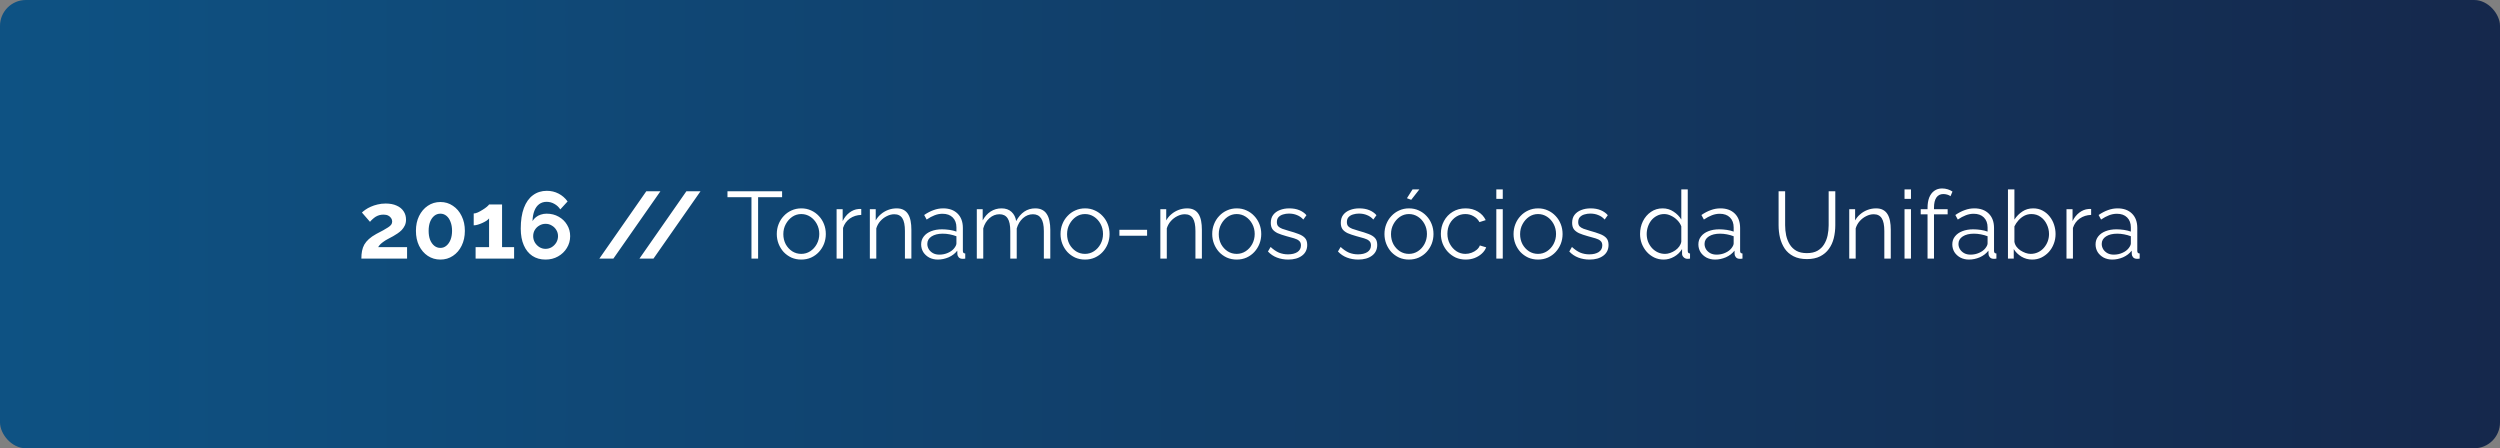
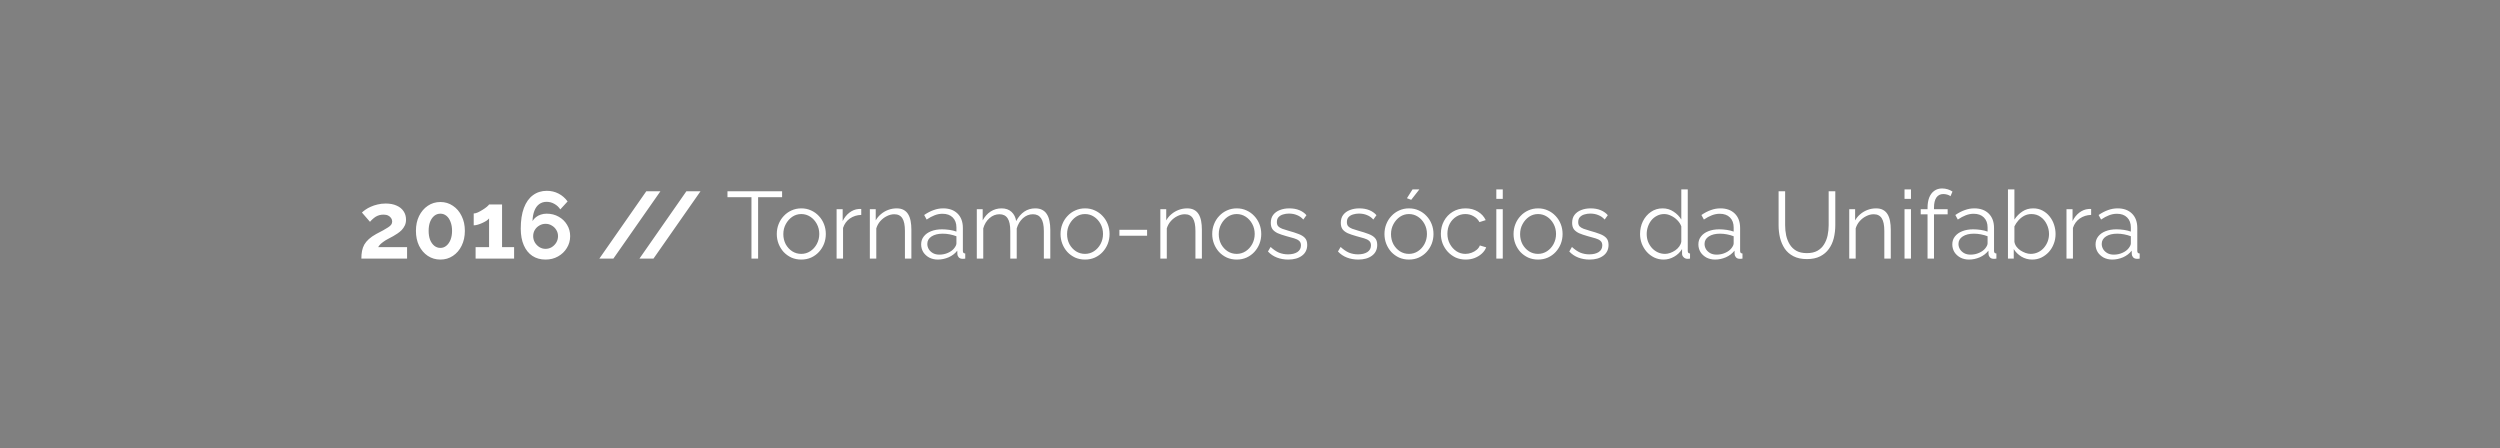
<svg xmlns="http://www.w3.org/2000/svg" width="580" height="104" viewBox="0 0 580 104" fill="none">
  <rect x="0" y="0" width="580" height="104" fill="#808080" stroke="none" />
-   <rect width="580" height="104" rx="6" fill="url(#paint0_linear_320_158)" />
  <path d="M83.836 60C83.836 59.34 83.887 58.746 83.99 58.218C84.093 57.69 84.269 57.199 84.518 56.744C84.782 56.289 85.134 55.864 85.574 55.468C86.029 55.057 86.601 54.661 87.29 54.28C87.891 53.957 88.419 53.679 88.874 53.444C89.329 53.195 89.71 52.967 90.018 52.762C90.341 52.557 90.583 52.351 90.744 52.146C90.905 51.926 90.986 51.677 90.986 51.398C90.986 51.105 90.905 50.841 90.744 50.606C90.583 50.357 90.355 50.159 90.062 50.012C89.769 49.865 89.402 49.792 88.962 49.792C88.61 49.792 88.28 49.836 87.972 49.924C87.679 50.012 87.4 50.137 87.136 50.298C86.887 50.459 86.652 50.643 86.432 50.848C86.212 51.039 86.014 51.244 85.838 51.464L83.968 49.308C84.173 49.103 84.445 48.883 84.782 48.648C85.134 48.399 85.545 48.171 86.014 47.966C86.498 47.746 87.026 47.57 87.598 47.438C88.185 47.291 88.808 47.218 89.468 47.218C90.465 47.218 91.316 47.379 92.02 47.702C92.724 48.01 93.259 48.443 93.626 49C94.007 49.557 94.198 50.21 94.198 50.958C94.198 51.471 94.103 51.926 93.912 52.322C93.721 52.718 93.479 53.07 93.186 53.378C92.893 53.671 92.57 53.935 92.218 54.17C91.881 54.405 91.551 54.61 91.228 54.786C90.773 55.021 90.363 55.241 89.996 55.446C89.629 55.637 89.307 55.835 89.028 56.04C88.749 56.231 88.5 56.429 88.28 56.634C88.075 56.839 87.891 57.074 87.73 57.338H94.44V60H83.836ZM107.848 53.554C107.848 54.845 107.599 55.996 107.1 57.008C106.616 58.005 105.941 58.79 105.076 59.362C104.225 59.934 103.257 60.22 102.172 60.22C101.087 60.22 100.111 59.934 99.246 59.362C98.395 58.79 97.721 58.005 97.222 57.008C96.738 55.996 96.496 54.845 96.496 53.554C96.496 52.263 96.738 51.119 97.222 50.122C97.721 49.11 98.395 48.318 99.246 47.746C100.111 47.159 101.087 46.866 102.172 46.866C103.257 46.866 104.225 47.159 105.076 47.746C105.941 48.318 106.616 49.11 107.1 50.122C107.599 51.119 107.848 52.263 107.848 53.554ZM104.878 53.554C104.878 52.762 104.761 52.073 104.526 51.486C104.306 50.885 103.991 50.415 103.58 50.078C103.169 49.741 102.7 49.572 102.172 49.572C101.629 49.572 101.153 49.741 100.742 50.078C100.331 50.415 100.009 50.885 99.774 51.486C99.554 52.073 99.444 52.762 99.444 53.554C99.444 54.346 99.554 55.035 99.774 55.622C100.009 56.209 100.331 56.671 100.742 57.008C101.153 57.345 101.629 57.514 102.172 57.514C102.7 57.514 103.162 57.345 103.558 57.008C103.969 56.671 104.291 56.209 104.526 55.622C104.761 55.021 104.878 54.331 104.878 53.554ZM119.272 57.338V60H110.34V57.338H113.464V50.672C113.332 50.848 113.126 51.031 112.848 51.222C112.569 51.398 112.254 51.567 111.902 51.728C111.55 51.889 111.198 52.021 110.846 52.124C110.494 52.227 110.178 52.278 109.9 52.278V49.528C110.164 49.528 110.479 49.447 110.846 49.286C111.227 49.11 111.601 48.905 111.968 48.67C112.349 48.435 112.672 48.208 112.936 47.988C113.214 47.753 113.39 47.57 113.464 47.438H116.478V57.338H119.272ZM132.277 54.786C132.277 55.798 132.02 56.715 131.507 57.536C131.008 58.357 130.326 59.01 129.461 59.494C128.61 59.978 127.642 60.22 126.557 60.22C125.383 60.22 124.364 59.934 123.499 59.362C122.648 58.79 121.988 57.969 121.519 56.898C121.049 55.827 120.815 54.544 120.815 53.048C120.815 51.156 121.057 49.557 121.541 48.252C122.039 46.932 122.743 45.942 123.653 45.282C124.562 44.607 125.633 44.27 126.865 44.27C127.847 44.27 128.749 44.483 129.571 44.908C130.407 45.333 131.111 45.942 131.683 46.734L129.989 48.582C129.637 48.039 129.182 47.614 128.625 47.306C128.067 46.983 127.466 46.822 126.821 46.822C126.161 46.822 125.589 46.998 125.105 47.35C124.621 47.702 124.247 48.215 123.983 48.89C123.719 49.55 123.572 50.349 123.543 51.288C123.748 50.936 124.012 50.635 124.335 50.386C124.657 50.122 125.031 49.924 125.457 49.792C125.882 49.645 126.337 49.572 126.821 49.572C127.862 49.572 128.793 49.807 129.615 50.276C130.436 50.731 131.081 51.354 131.551 52.146C132.035 52.923 132.277 53.803 132.277 54.786ZM126.557 57.734C127.085 57.734 127.569 57.602 128.009 57.338C128.449 57.059 128.801 56.7 129.065 56.26C129.329 55.805 129.461 55.314 129.461 54.786C129.461 54.258 129.329 53.781 129.065 53.356C128.801 52.916 128.449 52.571 128.009 52.322C127.583 52.058 127.107 51.926 126.579 51.926C126.051 51.926 125.567 52.058 125.127 52.322C124.687 52.571 124.335 52.916 124.071 53.356C123.821 53.781 123.697 54.258 123.697 54.786C123.697 55.314 123.829 55.805 124.093 56.26C124.357 56.7 124.709 57.059 125.149 57.338C125.589 57.602 126.058 57.734 126.557 57.734ZM153.213 44.38L142.301 60H139.045L149.935 44.38H153.213ZM162.516 44.38L151.604 60H148.348L159.238 44.38H162.516ZM181.446 45.744H175.88V60H174.34V45.744H168.774V44.38H181.446V45.744ZM185.891 60.22C185.07 60.22 184.307 60.066 183.603 59.758C182.914 59.435 182.313 59.003 181.799 58.46C181.301 57.903 180.912 57.272 180.633 56.568C180.355 55.849 180.215 55.094 180.215 54.302C180.215 53.481 180.355 52.718 180.633 52.014C180.912 51.295 181.308 50.665 181.821 50.122C182.335 49.565 182.936 49.132 183.625 48.824C184.329 48.501 185.092 48.34 185.913 48.34C186.735 48.34 187.49 48.501 188.179 48.824C188.869 49.132 189.47 49.565 189.983 50.122C190.497 50.665 190.893 51.295 191.171 52.014C191.45 52.718 191.589 53.481 191.589 54.302C191.589 55.094 191.45 55.849 191.171 56.568C190.893 57.272 190.497 57.903 189.983 58.46C189.485 59.003 188.883 59.435 188.179 59.758C187.49 60.066 186.727 60.22 185.891 60.22ZM181.733 54.324C181.733 55.175 181.917 55.952 182.283 56.656C182.665 57.345 183.171 57.895 183.801 58.306C184.432 58.702 185.129 58.9 185.891 58.9C186.654 58.9 187.351 58.695 187.981 58.284C188.612 57.873 189.118 57.316 189.499 56.612C189.881 55.893 190.071 55.116 190.071 54.28C190.071 53.429 189.881 52.652 189.499 51.948C189.118 51.244 188.612 50.687 187.981 50.276C187.351 49.865 186.654 49.66 185.891 49.66C185.129 49.66 184.432 49.873 183.801 50.298C183.185 50.723 182.687 51.288 182.305 51.992C181.924 52.681 181.733 53.459 181.733 54.324ZM199.811 49.858C198.814 49.887 197.934 50.166 197.171 50.694C196.423 51.222 195.895 51.948 195.587 52.872V60H194.091V48.538H195.499V51.288C195.895 50.481 196.416 49.829 197.061 49.33C197.721 48.831 198.418 48.553 199.151 48.494C199.298 48.479 199.423 48.472 199.525 48.472C199.643 48.472 199.738 48.479 199.811 48.494V49.858ZM211.44 60H209.944V53.598C209.944 52.249 209.746 51.266 209.35 50.65C208.954 50.019 208.331 49.704 207.48 49.704C206.894 49.704 206.314 49.851 205.742 50.144C205.17 50.423 204.664 50.811 204.224 51.31C203.799 51.794 203.491 52.351 203.3 52.982V60H201.804V48.538H203.168V51.134C203.476 50.577 203.88 50.093 204.378 49.682C204.877 49.257 205.442 48.927 206.072 48.692C206.703 48.457 207.356 48.34 208.03 48.34C208.661 48.34 209.196 48.457 209.636 48.692C210.076 48.927 210.428 49.264 210.692 49.704C210.956 50.129 211.147 50.65 211.264 51.266C211.382 51.867 211.44 52.542 211.44 53.29V60ZM213.706 56.7C213.706 55.981 213.912 55.365 214.322 54.852C214.733 54.324 215.298 53.921 216.016 53.642C216.75 53.349 217.593 53.202 218.546 53.202C219.104 53.202 219.683 53.246 220.284 53.334C220.886 53.422 221.421 53.554 221.89 53.73V52.762C221.89 51.794 221.604 51.024 221.032 50.452C220.46 49.88 219.668 49.594 218.656 49.594C218.04 49.594 217.432 49.711 216.83 49.946C216.244 50.166 215.628 50.496 214.982 50.936L214.41 49.88C215.158 49.367 215.892 48.985 216.61 48.736C217.329 48.472 218.062 48.34 218.81 48.34C220.218 48.34 221.333 48.743 222.154 49.55C222.976 50.357 223.386 51.471 223.386 52.894V58.196C223.386 58.401 223.43 58.555 223.518 58.658C223.606 58.746 223.746 58.797 223.936 58.812V60C223.775 60.015 223.636 60.029 223.518 60.044C223.401 60.059 223.313 60.059 223.254 60.044C222.888 60.029 222.609 59.912 222.418 59.692C222.228 59.472 222.125 59.237 222.11 58.988L222.088 58.152C221.575 58.812 220.908 59.325 220.086 59.692C219.265 60.044 218.429 60.22 217.578 60.22C216.845 60.22 216.178 60.066 215.576 59.758C214.99 59.435 214.528 59.01 214.19 58.482C213.868 57.939 213.706 57.345 213.706 56.7ZM221.384 57.58C221.546 57.375 221.67 57.177 221.758 56.986C221.846 56.795 221.89 56.627 221.89 56.48V54.808C221.392 54.617 220.871 54.471 220.328 54.368C219.8 54.265 219.265 54.214 218.722 54.214C217.652 54.214 216.786 54.427 216.126 54.852C215.466 55.277 215.136 55.857 215.136 56.59C215.136 57.015 215.246 57.419 215.466 57.8C215.686 58.167 216.009 58.475 216.434 58.724C216.86 58.959 217.358 59.076 217.93 59.076C218.649 59.076 219.316 58.937 219.932 58.658C220.563 58.379 221.047 58.02 221.384 57.58ZM243.669 60H242.173V53.598C242.173 52.263 241.96 51.281 241.535 50.65C241.109 50.019 240.479 49.704 239.643 49.704C238.777 49.704 238 50.012 237.311 50.628C236.636 51.244 236.159 52.036 235.881 53.004V60H234.385V53.598C234.385 52.249 234.179 51.266 233.769 50.65C233.358 50.019 232.727 49.704 231.877 49.704C231.026 49.704 230.256 50.005 229.567 50.606C228.877 51.207 228.393 51.999 228.115 52.982V60H226.619V48.538H227.983V51.134C228.467 50.239 229.083 49.55 229.831 49.066C230.593 48.582 231.437 48.34 232.361 48.34C233.314 48.34 234.084 48.611 234.671 49.154C235.257 49.697 235.617 50.408 235.749 51.288C236.277 50.32 236.907 49.587 237.641 49.088C238.389 48.589 239.232 48.34 240.171 48.34C240.816 48.34 241.359 48.457 241.799 48.692C242.253 48.927 242.613 49.264 242.877 49.704C243.155 50.129 243.353 50.65 243.471 51.266C243.603 51.867 243.669 52.542 243.669 53.29V60ZM251.72 60.22C250.898 60.22 250.136 60.066 249.432 59.758C248.742 59.435 248.141 59.003 247.628 58.46C247.129 57.903 246.74 57.272 246.462 56.568C246.183 55.849 246.044 55.094 246.044 54.302C246.044 53.481 246.183 52.718 246.462 52.014C246.74 51.295 247.136 50.665 247.65 50.122C248.163 49.565 248.764 49.132 249.454 48.824C250.158 48.501 250.92 48.34 251.742 48.34C252.563 48.34 253.318 48.501 254.008 48.824C254.697 49.132 255.298 49.565 255.812 50.122C256.325 50.665 256.721 51.295 257 52.014C257.278 52.718 257.418 53.481 257.418 54.302C257.418 55.094 257.278 55.849 257 56.568C256.721 57.272 256.325 57.903 255.812 58.46C255.313 59.003 254.712 59.435 254.008 59.758C253.318 60.066 252.556 60.22 251.72 60.22ZM247.562 54.324C247.562 55.175 247.745 55.952 248.112 56.656C248.493 57.345 248.999 57.895 249.63 58.306C250.26 58.702 250.957 58.9 251.72 58.9C252.482 58.9 253.179 58.695 253.81 58.284C254.44 57.873 254.946 57.316 255.328 56.612C255.709 55.893 255.9 55.116 255.9 54.28C255.9 53.429 255.709 52.652 255.328 51.948C254.946 51.244 254.44 50.687 253.81 50.276C253.179 49.865 252.482 49.66 251.72 49.66C250.957 49.66 250.26 49.873 249.63 50.298C249.014 50.723 248.515 51.288 248.134 51.992C247.752 52.681 247.562 53.459 247.562 54.324ZM259.7 54.698V53.312H266.124V54.698H259.7ZM278.837 60H277.341V53.598C277.341 52.249 277.143 51.266 276.747 50.65C276.351 50.019 275.727 49.704 274.877 49.704C274.29 49.704 273.711 49.851 273.139 50.144C272.567 50.423 272.061 50.811 271.621 51.31C271.195 51.794 270.887 52.351 270.697 52.982V60H269.201V48.538H270.565V51.134C270.873 50.577 271.276 50.093 271.775 49.682C272.273 49.257 272.838 48.927 273.469 48.692C274.099 48.457 274.752 48.34 275.427 48.34C276.057 48.34 276.593 48.457 277.033 48.692C277.473 48.927 277.825 49.264 278.089 49.704C278.353 50.129 278.543 50.65 278.661 51.266C278.778 51.867 278.837 52.542 278.837 53.29V60ZM286.911 60.22C286.09 60.22 285.327 60.066 284.623 59.758C283.934 59.435 283.332 59.003 282.819 58.46C282.32 57.903 281.932 57.272 281.653 56.568C281.374 55.849 281.235 55.094 281.235 54.302C281.235 53.481 281.374 52.718 281.653 52.014C281.932 51.295 282.328 50.665 282.841 50.122C283.354 49.565 283.956 49.132 284.645 48.824C285.349 48.501 286.112 48.34 286.933 48.34C287.754 48.34 288.51 48.501 289.199 48.824C289.888 49.132 290.49 49.565 291.003 50.122C291.516 50.665 291.912 51.295 292.191 52.014C292.47 52.718 292.609 53.481 292.609 54.302C292.609 55.094 292.47 55.849 292.191 56.568C291.912 57.272 291.516 57.903 291.003 58.46C290.504 59.003 289.903 59.435 289.199 59.758C288.51 60.066 287.747 60.22 286.911 60.22ZM282.753 54.324C282.753 55.175 282.936 55.952 283.303 56.656C283.684 57.345 284.19 57.895 284.821 58.306C285.452 58.702 286.148 58.9 286.911 58.9C287.674 58.9 288.37 58.695 289.001 58.284C289.632 57.873 290.138 57.316 290.519 56.612C290.9 55.893 291.091 55.116 291.091 54.28C291.091 53.429 290.9 52.652 290.519 51.948C290.138 51.244 289.632 50.687 289.001 50.276C288.37 49.865 287.674 49.66 286.911 49.66C286.148 49.66 285.452 49.873 284.821 50.298C284.205 50.723 283.706 51.288 283.325 51.992C282.944 52.681 282.753 53.459 282.753 54.324ZM298.873 60.22C297.934 60.22 297.062 60.066 296.255 59.758C295.448 59.45 294.752 58.981 294.165 58.35L294.781 57.294C295.426 57.895 296.072 58.335 296.717 58.614C297.377 58.878 298.074 59.01 298.807 59.01C299.702 59.01 300.428 58.834 300.985 58.482C301.542 58.115 301.821 57.595 301.821 56.92C301.821 56.465 301.682 56.121 301.403 55.886C301.139 55.637 300.75 55.439 300.237 55.292C299.738 55.131 299.137 54.962 298.433 54.786C297.641 54.566 296.974 54.339 296.431 54.104C295.903 53.855 295.5 53.547 295.221 53.18C294.957 52.799 294.825 52.307 294.825 51.706C294.825 50.958 295.008 50.342 295.375 49.858C295.756 49.359 296.27 48.985 296.915 48.736C297.575 48.472 298.308 48.34 299.115 48.34C299.995 48.34 300.772 48.479 301.447 48.758C302.122 49.037 302.672 49.425 303.097 49.924L302.371 50.936C301.96 50.467 301.469 50.122 300.897 49.902C300.34 49.667 299.716 49.55 299.027 49.55C298.558 49.55 298.11 49.616 297.685 49.748C297.26 49.865 296.908 50.071 296.629 50.364C296.365 50.643 296.233 51.031 296.233 51.53C296.233 51.941 296.336 52.263 296.541 52.498C296.746 52.718 297.054 52.909 297.465 53.07C297.876 53.217 298.382 53.378 298.983 53.554C299.848 53.789 300.604 54.031 301.249 54.28C301.894 54.515 302.393 54.823 302.745 55.204C303.097 55.585 303.273 56.121 303.273 56.81C303.273 57.881 302.87 58.717 302.063 59.318C301.256 59.919 300.193 60.22 298.873 60.22ZM315.115 60.22C314.176 60.22 313.304 60.066 312.497 59.758C311.69 59.45 310.994 58.981 310.407 58.35L311.023 57.294C311.668 57.895 312.314 58.335 312.959 58.614C313.619 58.878 314.316 59.01 315.049 59.01C315.944 59.01 316.67 58.834 317.227 58.482C317.784 58.115 318.063 57.595 318.063 56.92C318.063 56.465 317.924 56.121 317.645 55.886C317.381 55.637 316.992 55.439 316.479 55.292C315.98 55.131 315.379 54.962 314.675 54.786C313.883 54.566 313.216 54.339 312.673 54.104C312.145 53.855 311.742 53.547 311.463 53.18C311.199 52.799 311.067 52.307 311.067 51.706C311.067 50.958 311.25 50.342 311.617 49.858C311.998 49.359 312.512 48.985 313.157 48.736C313.817 48.472 314.55 48.34 315.357 48.34C316.237 48.34 317.014 48.479 317.689 48.758C318.364 49.037 318.914 49.425 319.339 49.924L318.613 50.936C318.202 50.467 317.711 50.122 317.139 49.902C316.582 49.667 315.958 49.55 315.269 49.55C314.8 49.55 314.352 49.616 313.927 49.748C313.502 49.865 313.15 50.071 312.871 50.364C312.607 50.643 312.475 51.031 312.475 51.53C312.475 51.941 312.578 52.263 312.783 52.498C312.988 52.718 313.296 52.909 313.707 53.07C314.118 53.217 314.624 53.378 315.225 53.554C316.09 53.789 316.846 54.031 317.491 54.28C318.136 54.515 318.635 54.823 318.987 55.204C319.339 55.585 319.515 56.121 319.515 56.81C319.515 57.881 319.112 58.717 318.305 59.318C317.498 59.919 316.435 60.22 315.115 60.22ZM326.872 60.22C326.051 60.22 325.288 60.066 324.584 59.758C323.895 59.435 323.293 59.003 322.78 58.46C322.281 57.903 321.893 57.272 321.614 56.568C321.335 55.849 321.196 55.094 321.196 54.302C321.196 53.481 321.335 52.718 321.614 52.014C321.893 51.295 322.289 50.665 322.802 50.122C323.315 49.565 323.917 49.132 324.606 48.824C325.31 48.501 326.073 48.34 326.894 48.34C327.715 48.34 328.471 48.501 329.16 48.824C329.849 49.132 330.451 49.565 330.964 50.122C331.477 50.665 331.873 51.295 332.152 52.014C332.431 52.718 332.57 53.481 332.57 54.302C332.57 55.094 332.431 55.849 332.152 56.568C331.873 57.272 331.477 57.903 330.964 58.46C330.465 59.003 329.864 59.435 329.16 59.758C328.471 60.066 327.708 60.22 326.872 60.22ZM322.714 54.324C322.714 55.175 322.897 55.952 323.264 56.656C323.645 57.345 324.151 57.895 324.782 58.306C325.413 58.702 326.109 58.9 326.872 58.9C327.635 58.9 328.331 58.695 328.962 58.284C329.593 57.873 330.099 57.316 330.48 56.612C330.861 55.893 331.052 55.116 331.052 54.28C331.052 53.429 330.861 52.652 330.48 51.948C330.099 51.244 329.593 50.687 328.962 50.276C328.331 49.865 327.635 49.66 326.872 49.66C326.109 49.66 325.413 49.873 324.782 50.298C324.166 50.723 323.667 51.288 323.286 51.992C322.905 52.681 322.714 53.459 322.714 54.324ZM327.4 46.36L326.41 45.986L327.708 43.94H329.292L327.4 46.36ZM340.044 60.22C339.208 60.22 338.438 60.066 337.734 59.758C337.045 59.435 336.436 58.995 335.908 58.438C335.395 57.881 334.991 57.243 334.698 56.524C334.419 55.805 334.28 55.043 334.28 54.236C334.28 53.151 334.522 52.161 335.006 51.266C335.49 50.371 336.165 49.66 337.03 49.132C337.895 48.604 338.893 48.34 340.022 48.34C341.093 48.34 342.039 48.589 342.86 49.088C343.681 49.572 344.29 50.232 344.686 51.068L343.234 51.53C342.911 50.943 342.457 50.489 341.87 50.166C341.298 49.829 340.66 49.66 339.956 49.66C339.193 49.66 338.497 49.858 337.866 50.254C337.235 50.65 336.729 51.193 336.348 51.882C335.981 52.571 335.798 53.356 335.798 54.236C335.798 55.101 335.989 55.886 336.37 56.59C336.751 57.294 337.257 57.859 337.888 58.284C338.519 58.695 339.215 58.9 339.978 58.9C340.477 58.9 340.953 58.812 341.408 58.636C341.877 58.46 342.281 58.225 342.618 57.932C342.97 57.624 343.205 57.294 343.322 56.942L344.796 57.382C344.591 57.925 344.246 58.416 343.762 58.856C343.293 59.281 342.735 59.619 342.09 59.868C341.459 60.103 340.777 60.22 340.044 60.22ZM347.146 60V48.538H348.642V60H347.146ZM347.146 46.14V43.94H348.642V46.14H347.146ZM356.821 60.22C356 60.22 355.237 60.066 354.533 59.758C353.844 59.435 353.242 59.003 352.729 58.46C352.23 57.903 351.842 57.272 351.563 56.568C351.284 55.849 351.145 55.094 351.145 54.302C351.145 53.481 351.284 52.718 351.563 52.014C351.842 51.295 352.238 50.665 352.751 50.122C353.264 49.565 353.866 49.132 354.555 48.824C355.259 48.501 356.022 48.34 356.843 48.34C357.664 48.34 358.42 48.501 359.109 48.824C359.798 49.132 360.4 49.565 360.913 50.122C361.426 50.665 361.822 51.295 362.101 52.014C362.38 52.718 362.519 53.481 362.519 54.302C362.519 55.094 362.38 55.849 362.101 56.568C361.822 57.272 361.426 57.903 360.913 58.46C360.414 59.003 359.813 59.435 359.109 59.758C358.42 60.066 357.657 60.22 356.821 60.22ZM352.663 54.324C352.663 55.175 352.846 55.952 353.213 56.656C353.594 57.345 354.1 57.895 354.731 58.306C355.362 58.702 356.058 58.9 356.821 58.9C357.584 58.9 358.28 58.695 358.911 58.284C359.542 57.873 360.048 57.316 360.429 56.612C360.81 55.893 361.001 55.116 361.001 54.28C361.001 53.429 360.81 52.652 360.429 51.948C360.048 51.244 359.542 50.687 358.911 50.276C358.28 49.865 357.584 49.66 356.821 49.66C356.058 49.66 355.362 49.873 354.731 50.298C354.115 50.723 353.616 51.288 353.235 51.992C352.854 52.681 352.663 53.459 352.663 54.324ZM368.783 60.22C367.844 60.22 366.972 60.066 366.165 59.758C365.358 59.45 364.662 58.981 364.075 58.35L364.691 57.294C365.336 57.895 365.982 58.335 366.627 58.614C367.287 58.878 367.984 59.01 368.717 59.01C369.612 59.01 370.338 58.834 370.895 58.482C371.452 58.115 371.731 57.595 371.731 56.92C371.731 56.465 371.592 56.121 371.313 55.886C371.049 55.637 370.66 55.439 370.147 55.292C369.648 55.131 369.047 54.962 368.343 54.786C367.551 54.566 366.884 54.339 366.341 54.104C365.813 53.855 365.41 53.547 365.131 53.18C364.867 52.799 364.735 52.307 364.735 51.706C364.735 50.958 364.918 50.342 365.285 49.858C365.666 49.359 366.18 48.985 366.825 48.736C367.485 48.472 368.218 48.34 369.025 48.34C369.905 48.34 370.682 48.479 371.357 48.758C372.032 49.037 372.582 49.425 373.007 49.924L372.281 50.936C371.87 50.467 371.379 50.122 370.807 49.902C370.25 49.667 369.626 49.55 368.937 49.55C368.468 49.55 368.02 49.616 367.595 49.748C367.17 49.865 366.818 50.071 366.539 50.364C366.275 50.643 366.143 51.031 366.143 51.53C366.143 51.941 366.246 52.263 366.451 52.498C366.656 52.718 366.964 52.909 367.375 53.07C367.786 53.217 368.292 53.378 368.893 53.554C369.758 53.789 370.514 54.031 371.159 54.28C371.804 54.515 372.303 54.823 372.655 55.204C373.007 55.585 373.183 56.121 373.183 56.81C373.183 57.881 372.78 58.717 371.973 59.318C371.166 59.919 370.103 60.22 368.783 60.22ZM380.493 54.302C380.493 53.217 380.713 52.227 381.153 51.332C381.608 50.423 382.231 49.697 383.023 49.154C383.815 48.611 384.717 48.34 385.729 48.34C386.683 48.34 387.533 48.597 388.281 49.11C389.044 49.609 389.638 50.217 390.063 50.936V43.94H391.559V58.196C391.559 58.401 391.603 58.555 391.691 58.658C391.779 58.746 391.911 58.797 392.087 58.812V60C391.794 60.044 391.567 60.059 391.405 60.044C391.097 60.029 390.826 59.905 390.591 59.67C390.357 59.435 390.239 59.179 390.239 58.9V57.778C389.785 58.526 389.169 59.12 388.391 59.56C387.614 60 386.807 60.22 385.971 60.22C385.179 60.22 384.446 60.059 383.771 59.736C383.111 59.413 382.532 58.973 382.033 58.416C381.549 57.859 381.168 57.228 380.889 56.524C380.625 55.805 380.493 55.065 380.493 54.302ZM390.063 56.062V52.52C389.873 51.992 389.565 51.515 389.139 51.09C388.714 50.65 388.23 50.305 387.687 50.056C387.159 49.792 386.631 49.66 386.103 49.66C385.487 49.66 384.93 49.792 384.431 50.056C383.933 50.305 383.5 50.65 383.133 51.09C382.781 51.53 382.51 52.029 382.319 52.586C382.129 53.143 382.033 53.715 382.033 54.302C382.033 54.918 382.136 55.505 382.341 56.062C382.561 56.619 382.869 57.118 383.265 57.558C383.661 57.983 384.116 58.313 384.629 58.548C385.143 58.783 385.7 58.9 386.301 58.9C386.683 58.9 387.079 58.827 387.489 58.68C387.9 58.533 388.289 58.335 388.655 58.086C389.037 57.822 389.352 57.514 389.601 57.162C389.851 56.81 390.005 56.443 390.063 56.062ZM394.025 56.7C394.025 55.981 394.23 55.365 394.641 54.852C395.051 54.324 395.616 53.921 396.335 53.642C397.068 53.349 397.911 53.202 398.865 53.202C399.422 53.202 400.001 53.246 400.603 53.334C401.204 53.422 401.739 53.554 402.209 53.73V52.762C402.209 51.794 401.923 51.024 401.351 50.452C400.779 49.88 399.987 49.594 398.975 49.594C398.359 49.594 397.75 49.711 397.149 49.946C396.562 50.166 395.946 50.496 395.301 50.936L394.729 49.88C395.477 49.367 396.21 48.985 396.929 48.736C397.647 48.472 398.381 48.34 399.129 48.34C400.537 48.34 401.651 48.743 402.473 49.55C403.294 50.357 403.705 51.471 403.705 52.894V58.196C403.705 58.401 403.749 58.555 403.837 58.658C403.925 58.746 404.064 58.797 404.255 58.812V60C404.093 60.015 403.954 60.029 403.837 60.044C403.719 60.059 403.631 60.059 403.573 60.044C403.206 60.029 402.927 59.912 402.737 59.692C402.546 59.472 402.443 59.237 402.429 58.988L402.407 58.152C401.893 58.812 401.226 59.325 400.405 59.692C399.583 60.044 398.747 60.22 397.897 60.22C397.163 60.22 396.496 60.066 395.895 59.758C395.308 59.435 394.846 59.01 394.509 58.482C394.186 57.939 394.025 57.345 394.025 56.7ZM401.703 57.58C401.864 57.375 401.989 57.177 402.077 56.986C402.165 56.795 402.209 56.627 402.209 56.48V54.808C401.71 54.617 401.189 54.471 400.647 54.368C400.119 54.265 399.583 54.214 399.041 54.214C397.97 54.214 397.105 54.427 396.445 54.852C395.785 55.277 395.455 55.857 395.455 56.59C395.455 57.015 395.565 57.419 395.785 57.8C396.005 58.167 396.327 58.475 396.753 58.724C397.178 58.959 397.677 59.076 398.249 59.076C398.967 59.076 399.635 58.937 400.251 58.658C400.881 58.379 401.365 58.02 401.703 57.58ZM419.211 60.11C417.979 60.11 416.937 59.89 416.087 59.45C415.236 59.01 414.561 58.423 414.063 57.69C413.564 56.942 413.197 56.099 412.963 55.16C412.743 54.221 412.633 53.253 412.633 52.256V44.38H414.151V52.256C414.151 53.063 414.231 53.855 414.393 54.632C414.569 55.409 414.847 56.106 415.229 56.722C415.61 57.338 416.123 57.829 416.769 58.196C417.414 58.548 418.221 58.724 419.189 58.724C420.186 58.724 421.007 58.541 421.653 58.174C422.313 57.793 422.826 57.294 423.193 56.678C423.574 56.062 423.845 55.373 424.007 54.61C424.168 53.833 424.249 53.048 424.249 52.256V44.38H425.789V52.256C425.789 53.297 425.671 54.295 425.437 55.248C425.202 56.201 424.821 57.037 424.293 57.756C423.779 58.475 423.105 59.047 422.269 59.472C421.433 59.897 420.413 60.11 419.211 60.11ZM438.659 60H437.163V53.598C437.163 52.249 436.965 51.266 436.569 50.65C436.173 50.019 435.55 49.704 434.699 49.704C434.112 49.704 433.533 49.851 432.961 50.144C432.389 50.423 431.883 50.811 431.443 51.31C431.018 51.794 430.71 52.351 430.519 52.982V60H429.023V48.538H430.387V51.134C430.695 50.577 431.098 50.093 431.597 49.682C432.096 49.257 432.66 48.927 433.291 48.692C433.922 48.457 434.574 48.34 435.249 48.34C435.88 48.34 436.415 48.457 436.855 48.692C437.295 48.927 437.647 49.264 437.911 49.704C438.175 50.129 438.366 50.65 438.483 51.266C438.6 51.867 438.659 52.542 438.659 53.29V60ZM441.849 60V48.538H443.345V60H441.849ZM441.849 46.14V43.94H443.345V46.14H441.849ZM447.19 60V49.726H445.606V48.538H447.19V48.23C447.19 47.291 447.322 46.485 447.586 45.81C447.865 45.135 448.254 44.622 448.752 44.27C449.266 43.903 449.867 43.72 450.556 43.72C451.011 43.72 451.451 43.786 451.876 43.918C452.302 44.05 452.668 44.226 452.976 44.446L452.514 45.524C452.324 45.363 452.074 45.238 451.766 45.15C451.458 45.062 451.15 45.018 450.842 45.018C450.153 45.018 449.618 45.289 449.236 45.832C448.87 46.375 448.686 47.159 448.686 48.186V48.538H451.854V49.726H448.686V60H447.19ZM452.935 56.7C452.935 55.981 453.14 55.365 453.551 54.852C453.962 54.324 454.526 53.921 455.245 53.642C455.978 53.349 456.822 53.202 457.775 53.202C458.332 53.202 458.912 53.246 459.513 53.334C460.114 53.422 460.65 53.554 461.119 53.73V52.762C461.119 51.794 460.833 51.024 460.261 50.452C459.689 49.88 458.897 49.594 457.885 49.594C457.269 49.594 456.66 49.711 456.059 49.946C455.472 50.166 454.856 50.496 454.211 50.936L453.639 49.88C454.387 49.367 455.12 48.985 455.839 48.736C456.558 48.472 457.291 48.34 458.039 48.34C459.447 48.34 460.562 48.743 461.383 49.55C462.204 50.357 462.615 51.471 462.615 52.894V58.196C462.615 58.401 462.659 58.555 462.747 58.658C462.835 58.746 462.974 58.797 463.165 58.812V60C463.004 60.015 462.864 60.029 462.747 60.044C462.63 60.059 462.542 60.059 462.483 60.044C462.116 60.029 461.838 59.912 461.647 59.692C461.456 59.472 461.354 59.237 461.339 58.988L461.317 58.152C460.804 58.812 460.136 59.325 459.315 59.692C458.494 60.044 457.658 60.22 456.807 60.22C456.074 60.22 455.406 60.066 454.805 59.758C454.218 59.435 453.756 59.01 453.419 58.482C453.096 57.939 452.935 57.345 452.935 56.7ZM460.613 57.58C460.774 57.375 460.899 57.177 460.987 56.986C461.075 56.795 461.119 56.627 461.119 56.48V54.808C460.62 54.617 460.1 54.471 459.557 54.368C459.029 54.265 458.494 54.214 457.951 54.214C456.88 54.214 456.015 54.427 455.355 54.852C454.695 55.277 454.365 55.857 454.365 56.59C454.365 57.015 454.475 57.419 454.695 57.8C454.915 58.167 455.238 58.475 455.663 58.724C456.088 58.959 456.587 59.076 457.159 59.076C457.878 59.076 458.545 58.937 459.161 58.658C459.792 58.379 460.276 58.02 460.613 57.58ZM471.457 60.22C470.563 60.22 469.734 59.993 468.971 59.538C468.209 59.069 467.615 58.482 467.189 57.778V60H465.847V43.94H467.343V50.936C467.857 50.159 468.473 49.535 469.191 49.066C469.91 48.582 470.746 48.34 471.699 48.34C472.506 48.34 473.225 48.509 473.855 48.846C474.501 49.183 475.051 49.638 475.505 50.21C475.96 50.767 476.305 51.405 476.539 52.124C476.774 52.828 476.891 53.554 476.891 54.302C476.891 55.109 476.752 55.864 476.473 56.568C476.209 57.272 475.828 57.903 475.329 58.46C474.831 59.003 474.251 59.435 473.591 59.758C472.946 60.066 472.235 60.22 471.457 60.22ZM471.105 58.9C471.721 58.9 472.293 58.775 472.821 58.526C473.349 58.277 473.804 57.932 474.185 57.492C474.567 57.052 474.86 56.561 475.065 56.018C475.271 55.461 475.373 54.889 475.373 54.302C475.373 53.495 475.197 52.74 474.845 52.036C474.508 51.317 474.031 50.745 473.415 50.32C472.814 49.88 472.103 49.66 471.281 49.66C470.695 49.66 470.145 49.792 469.631 50.056C469.133 50.32 468.685 50.672 468.289 51.112C467.908 51.537 467.593 52.007 467.343 52.52V56.084C467.402 56.48 467.556 56.854 467.805 57.206C468.055 57.543 468.363 57.837 468.729 58.086C469.111 58.335 469.507 58.533 469.917 58.68C470.328 58.827 470.724 58.9 471.105 58.9ZM485.145 49.858C484.148 49.887 483.268 50.166 482.505 50.694C481.757 51.222 481.229 51.948 480.921 52.872V60H479.425V48.538H480.833V51.288C481.229 50.481 481.75 49.829 482.395 49.33C483.055 48.831 483.752 48.553 484.485 48.494C484.632 48.479 484.757 48.472 484.859 48.472C484.977 48.472 485.072 48.479 485.145 48.494V49.858ZM486.171 56.7C486.171 55.981 486.377 55.365 486.787 54.852C487.198 54.324 487.763 53.921 488.481 53.642C489.215 53.349 490.058 53.202 491.011 53.202C491.569 53.202 492.148 53.246 492.749 53.334C493.351 53.422 493.886 53.554 494.355 53.73V52.762C494.355 51.794 494.069 51.024 493.497 50.452C492.925 49.88 492.133 49.594 491.121 49.594C490.505 49.594 489.897 49.711 489.295 49.946C488.709 50.166 488.093 50.496 487.447 50.936L486.875 49.88C487.623 49.367 488.357 48.985 489.075 48.736C489.794 48.472 490.527 48.34 491.275 48.34C492.683 48.34 493.798 48.743 494.619 49.55C495.441 50.357 495.851 51.471 495.851 52.894V58.196C495.851 58.401 495.895 58.555 495.983 58.658C496.071 58.746 496.211 58.797 496.401 58.812V60C496.24 60.015 496.101 60.029 495.983 60.044C495.866 60.059 495.778 60.059 495.719 60.044C495.353 60.029 495.074 59.912 494.883 59.692C494.693 59.472 494.59 59.237 494.575 58.988L494.553 58.152C494.04 58.812 493.373 59.325 492.551 59.692C491.73 60.044 490.894 60.22 490.043 60.22C489.31 60.22 488.643 60.066 488.041 59.758C487.455 59.435 486.993 59.01 486.655 58.482C486.333 57.939 486.171 57.345 486.171 56.7ZM493.849 57.58C494.011 57.375 494.135 57.177 494.223 56.986C494.311 56.795 494.355 56.627 494.355 56.48V54.808C493.857 54.617 493.336 54.471 492.793 54.368C492.265 54.265 491.73 54.214 491.187 54.214C490.117 54.214 489.251 54.427 488.591 54.852C487.931 55.277 487.601 55.857 487.601 56.59C487.601 57.015 487.711 57.419 487.931 57.8C488.151 58.167 488.474 58.475 488.899 58.724C489.325 58.959 489.823 59.076 490.395 59.076C491.114 59.076 491.781 58.937 492.397 58.658C493.028 58.379 493.512 58.02 493.849 57.58Z" fill="white" />
  <defs>
    <linearGradient id="paint0_linear_320_158" x1="0" y1="52" x2="580" y2="52" gradientUnits="userSpaceOnUse">
      <stop stop-color="#0E5283" />
      <stop offset="1" stop-color="#15284C" />
    </linearGradient>
  </defs>
</svg>